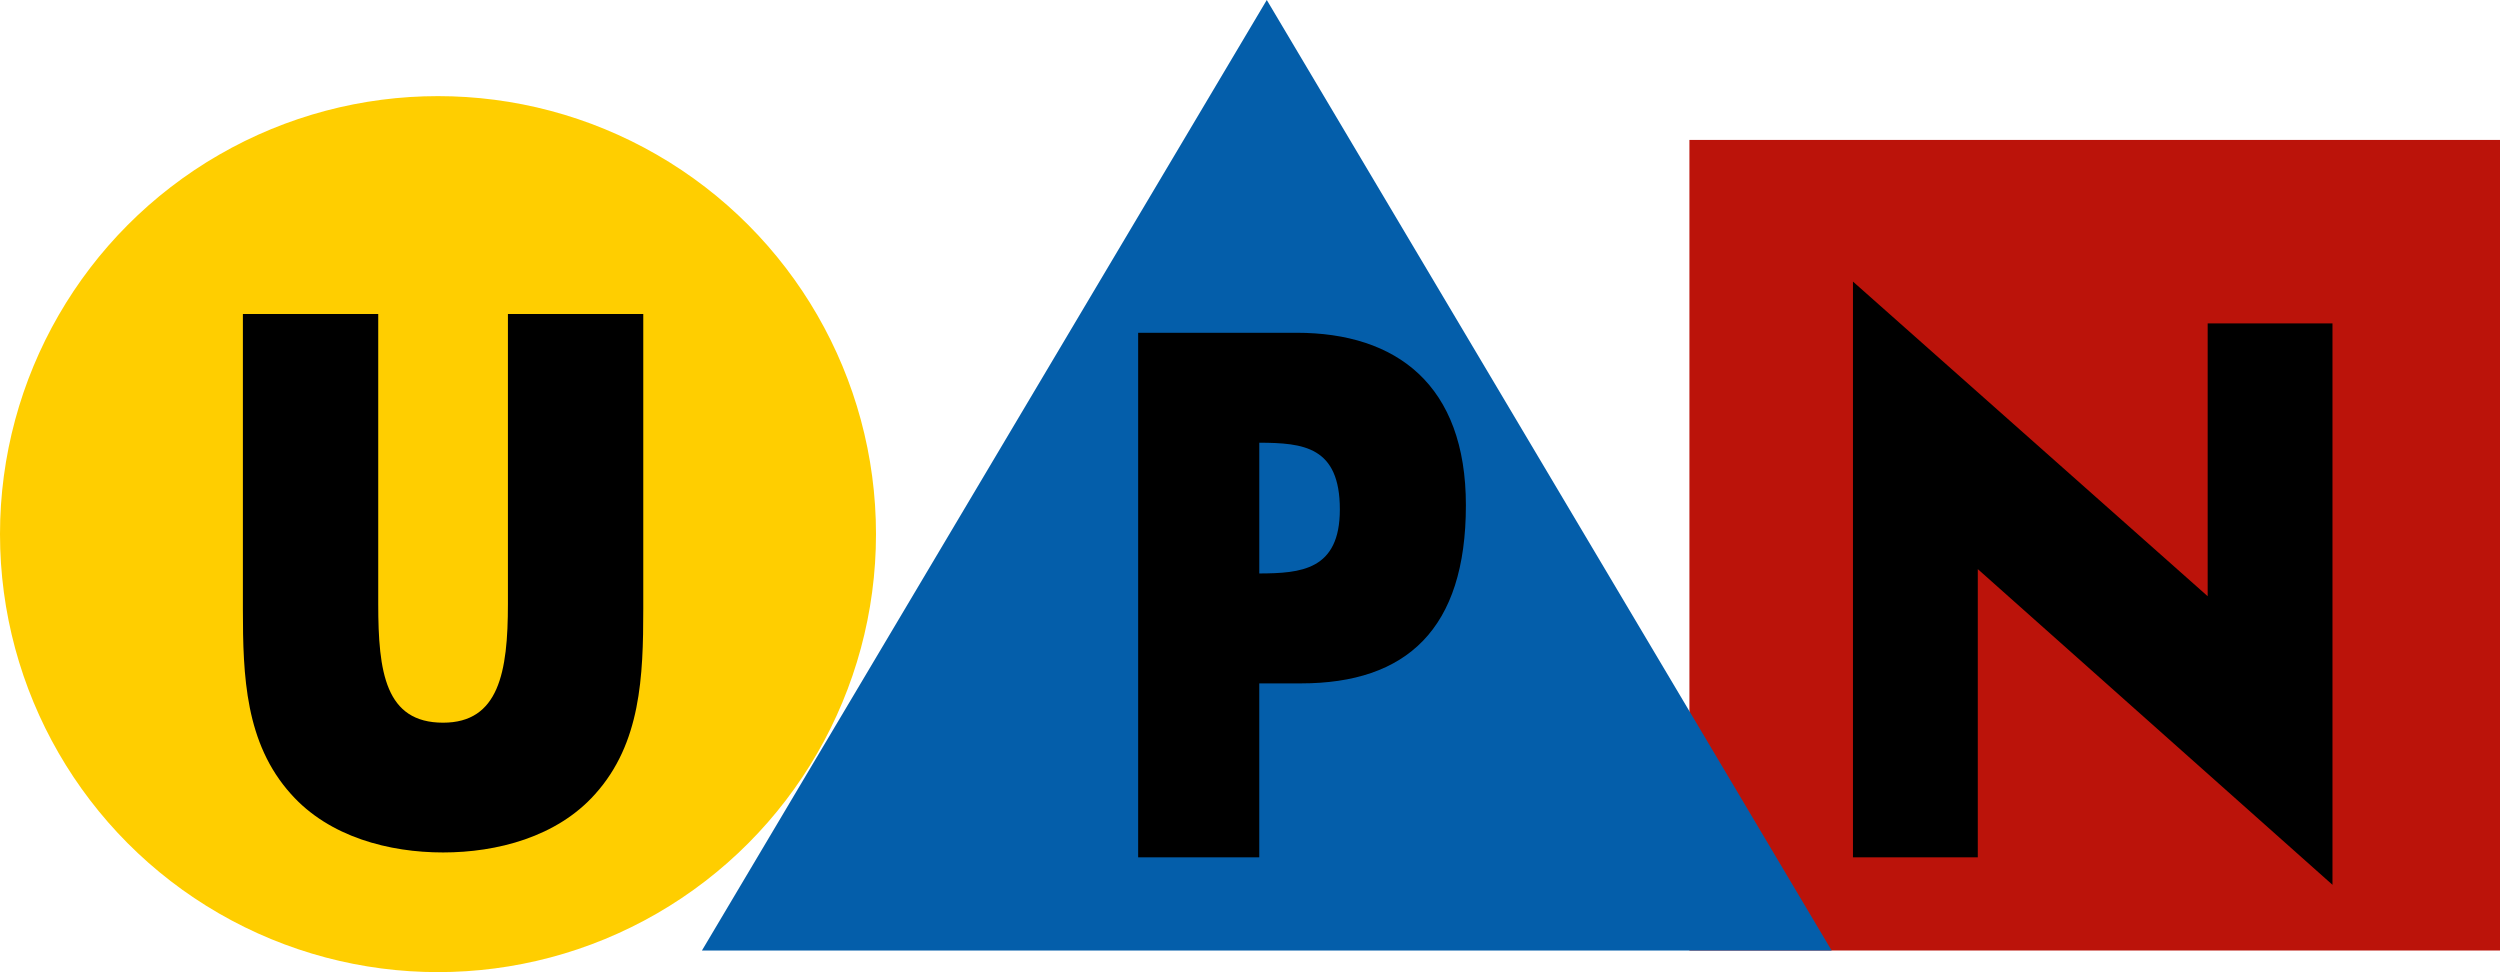
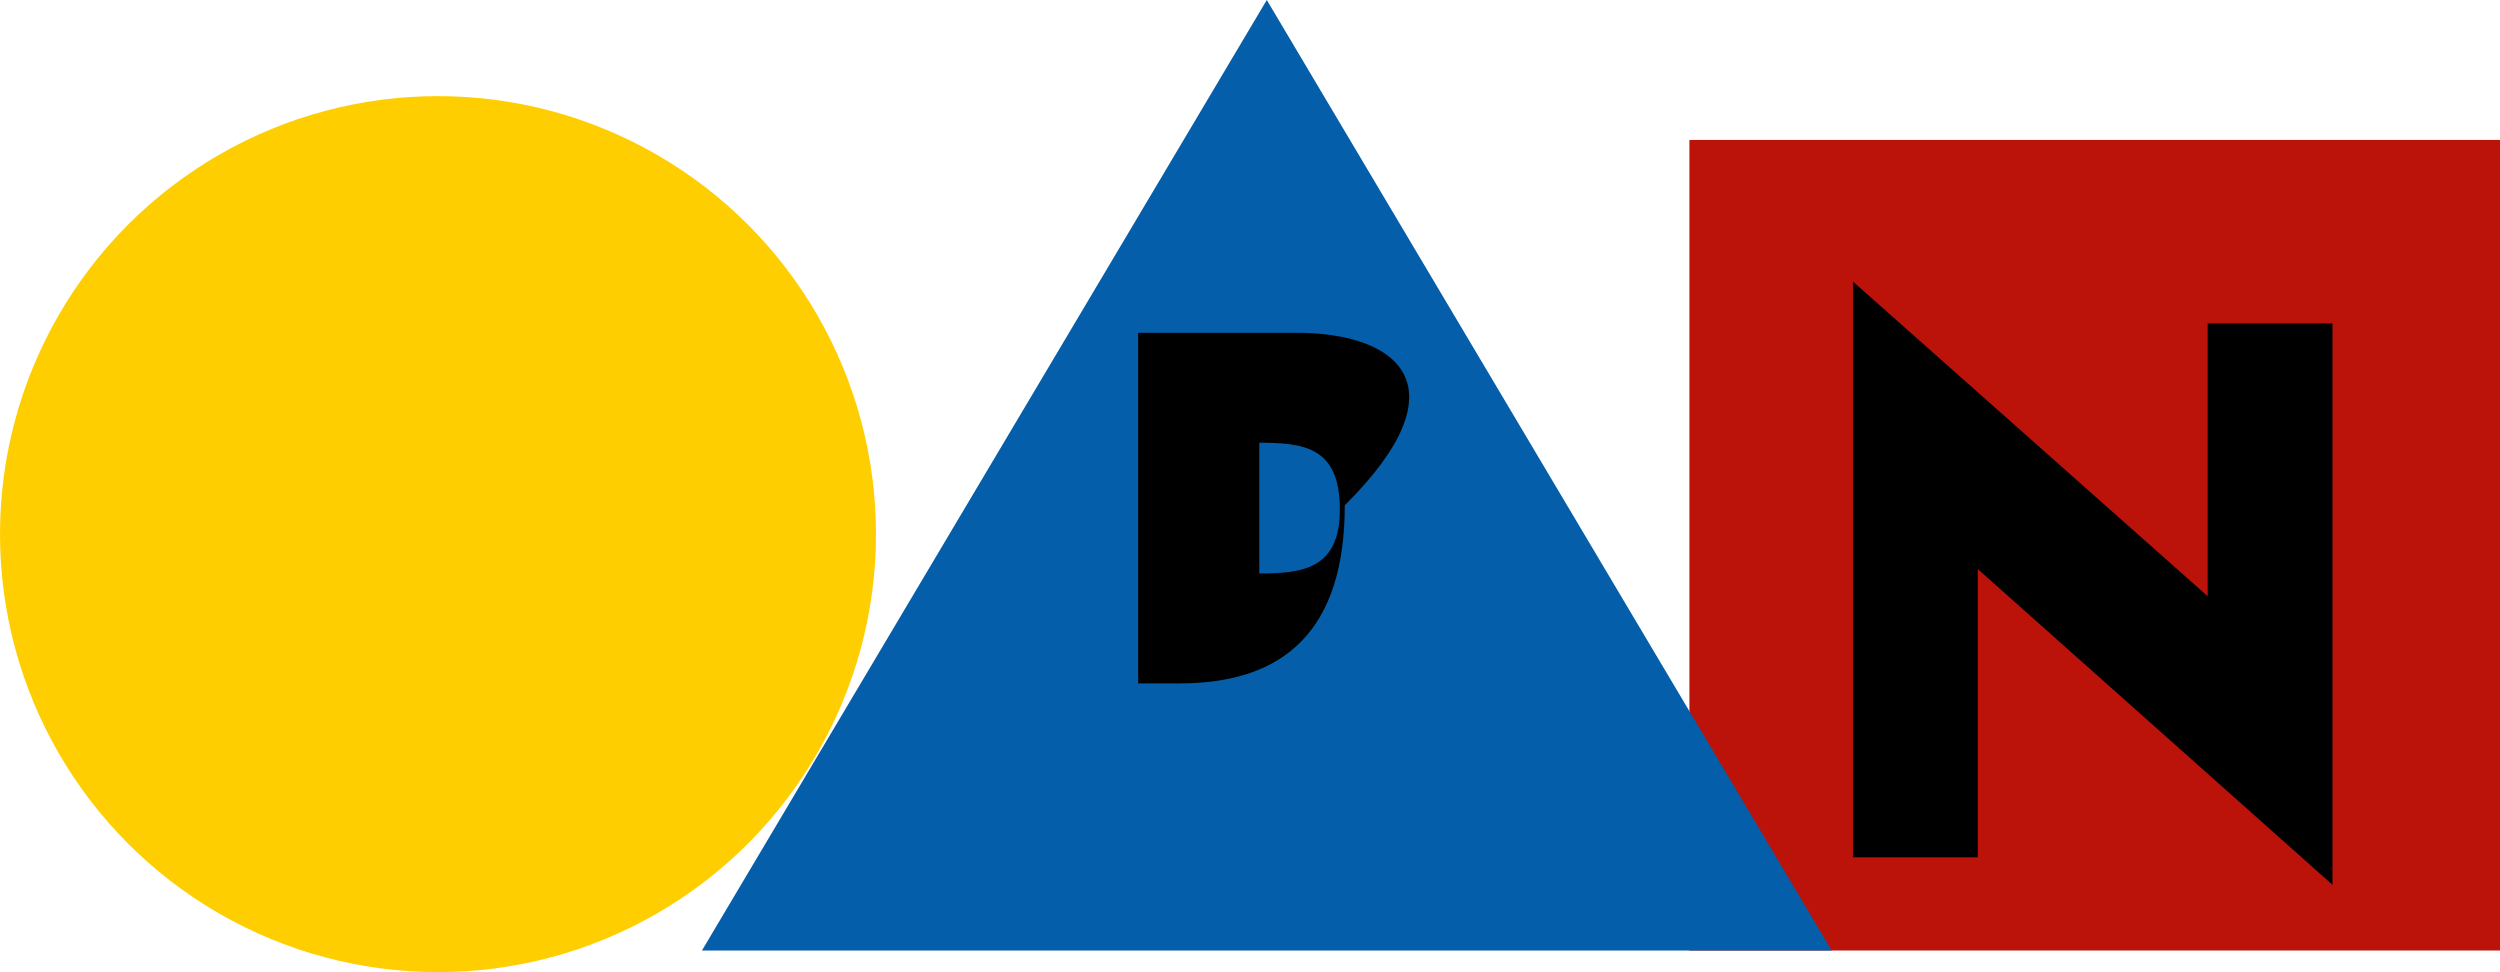
<svg xmlns="http://www.w3.org/2000/svg" version="1.1" id="圖層_1" x="0px" y="0px" width="187.021px" height="72.723px" viewBox="0 0 187.021 72.723" style="enable-background:new 0 0 187.021 72.723;" xml:space="preserve">
  <style type="text/css">
	.st0{fill:#FFCE00;}
	.st1{fill:#BB130A;}
	.st2{fill:#045EAA;}
</style>
  <circle class="st0" cx="32.766" cy="39.957" r="32.766" />
  <rect x="126.383" y="10.468" class="st1" width="60.638" height="60.638" />
-   <path d="M48.122,23.489v22.067c0,5.048-0.182,10.044-3.596,13.843  c-2.868,3.227-7.374,4.372-11.38,4.372c-4.006,0-8.512-1.145-11.38-4.372  c-3.414-3.799-3.596-8.795-3.596-13.843V23.489h10.125v21.702  c0,5.1,0.535,8.872,4.851,8.872c4.173,0,4.851-3.772,4.851-8.872V23.489H48.122z  " />
  <polygon points="174.489,24.191 165.152,24.191 165.152,44.602 138.617,21.064   138.617,64.134 147.955,64.134 147.955,42.574 174.489,66.191 " />
  <polygon class="st2" points="94.766,0 52.511,71.106 137.021,71.106 " />
-   <path d="M96.996,24.894H85.143v39.24h9.061V51.123h3.114  c7.905,0,12.343-4.059,12.343-13.323C109.663,28.797,104.485,24.894,96.996,24.894z   M94.205,42.9v-9.782c3.297,0.015,6.027,0.284,6.027,4.995  C100.232,42.661,97.311,42.888,94.205,42.9z" />
+   <path d="M96.996,24.894H85.143v39.24V51.123h3.114  c7.905,0,12.343-4.059,12.343-13.323C109.663,28.797,104.485,24.894,96.996,24.894z   M94.205,42.9v-9.782c3.297,0.015,6.027,0.284,6.027,4.995  C100.232,42.661,97.311,42.888,94.205,42.9z" />
</svg>